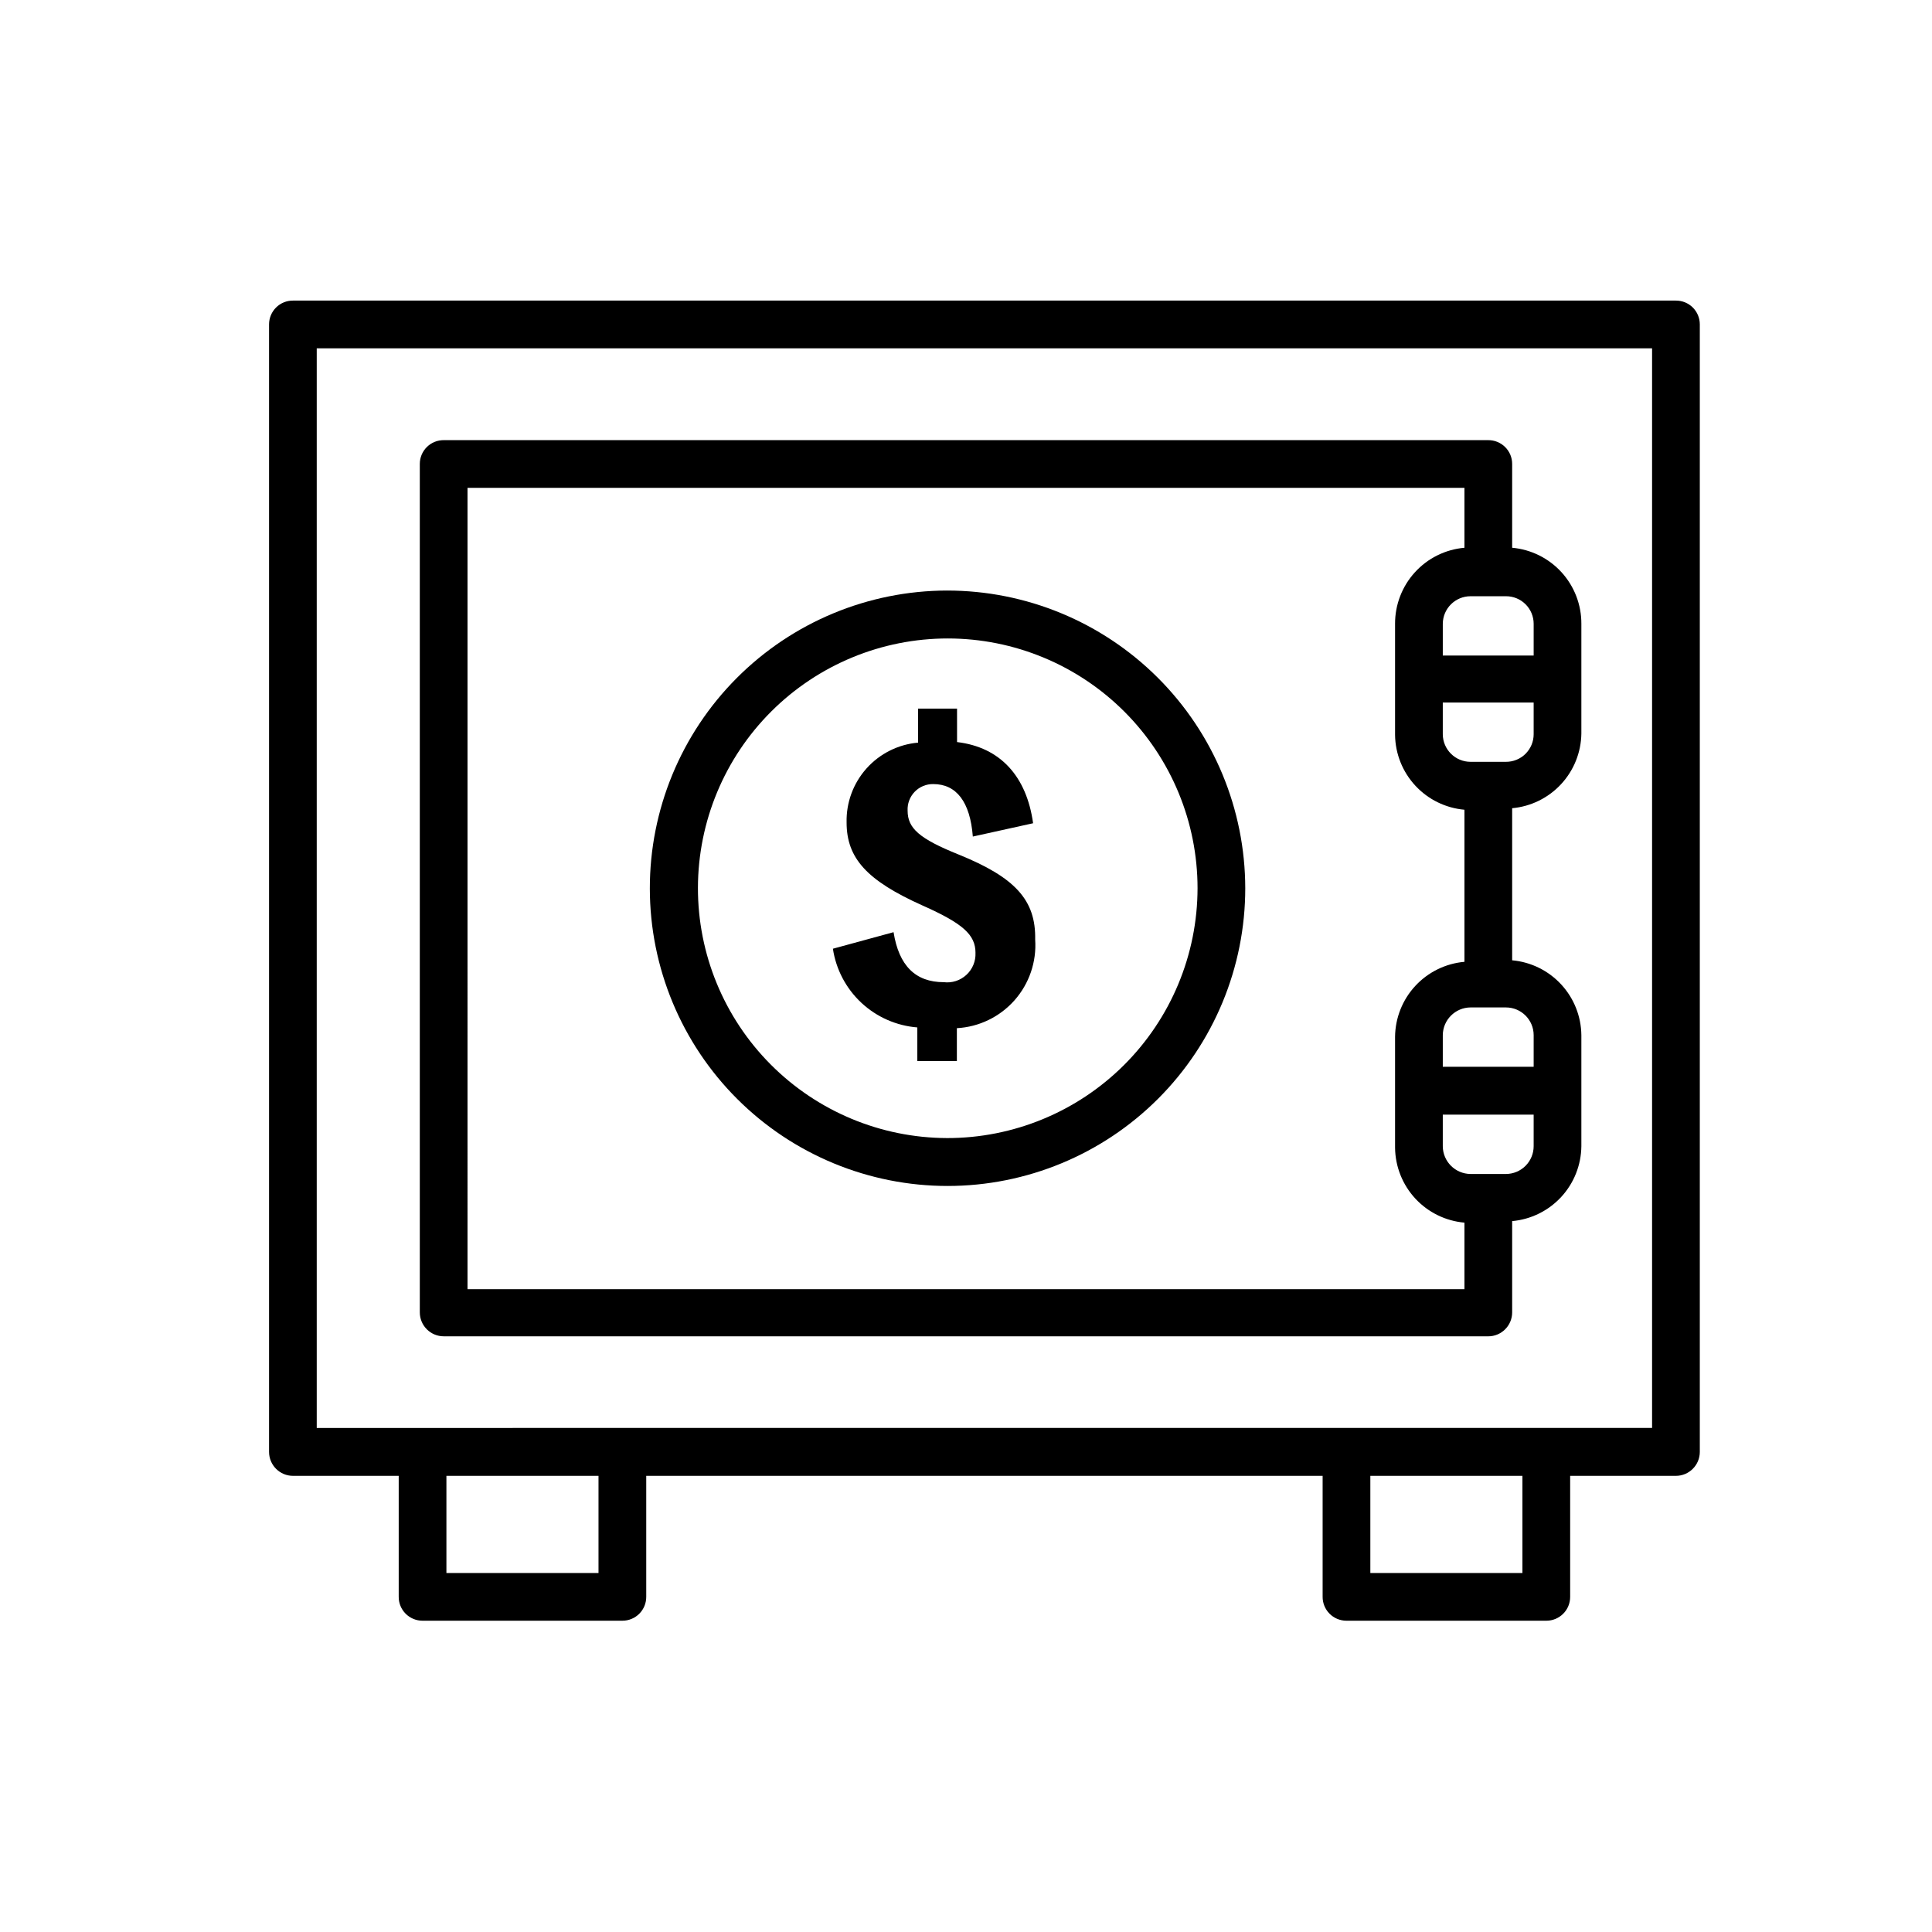
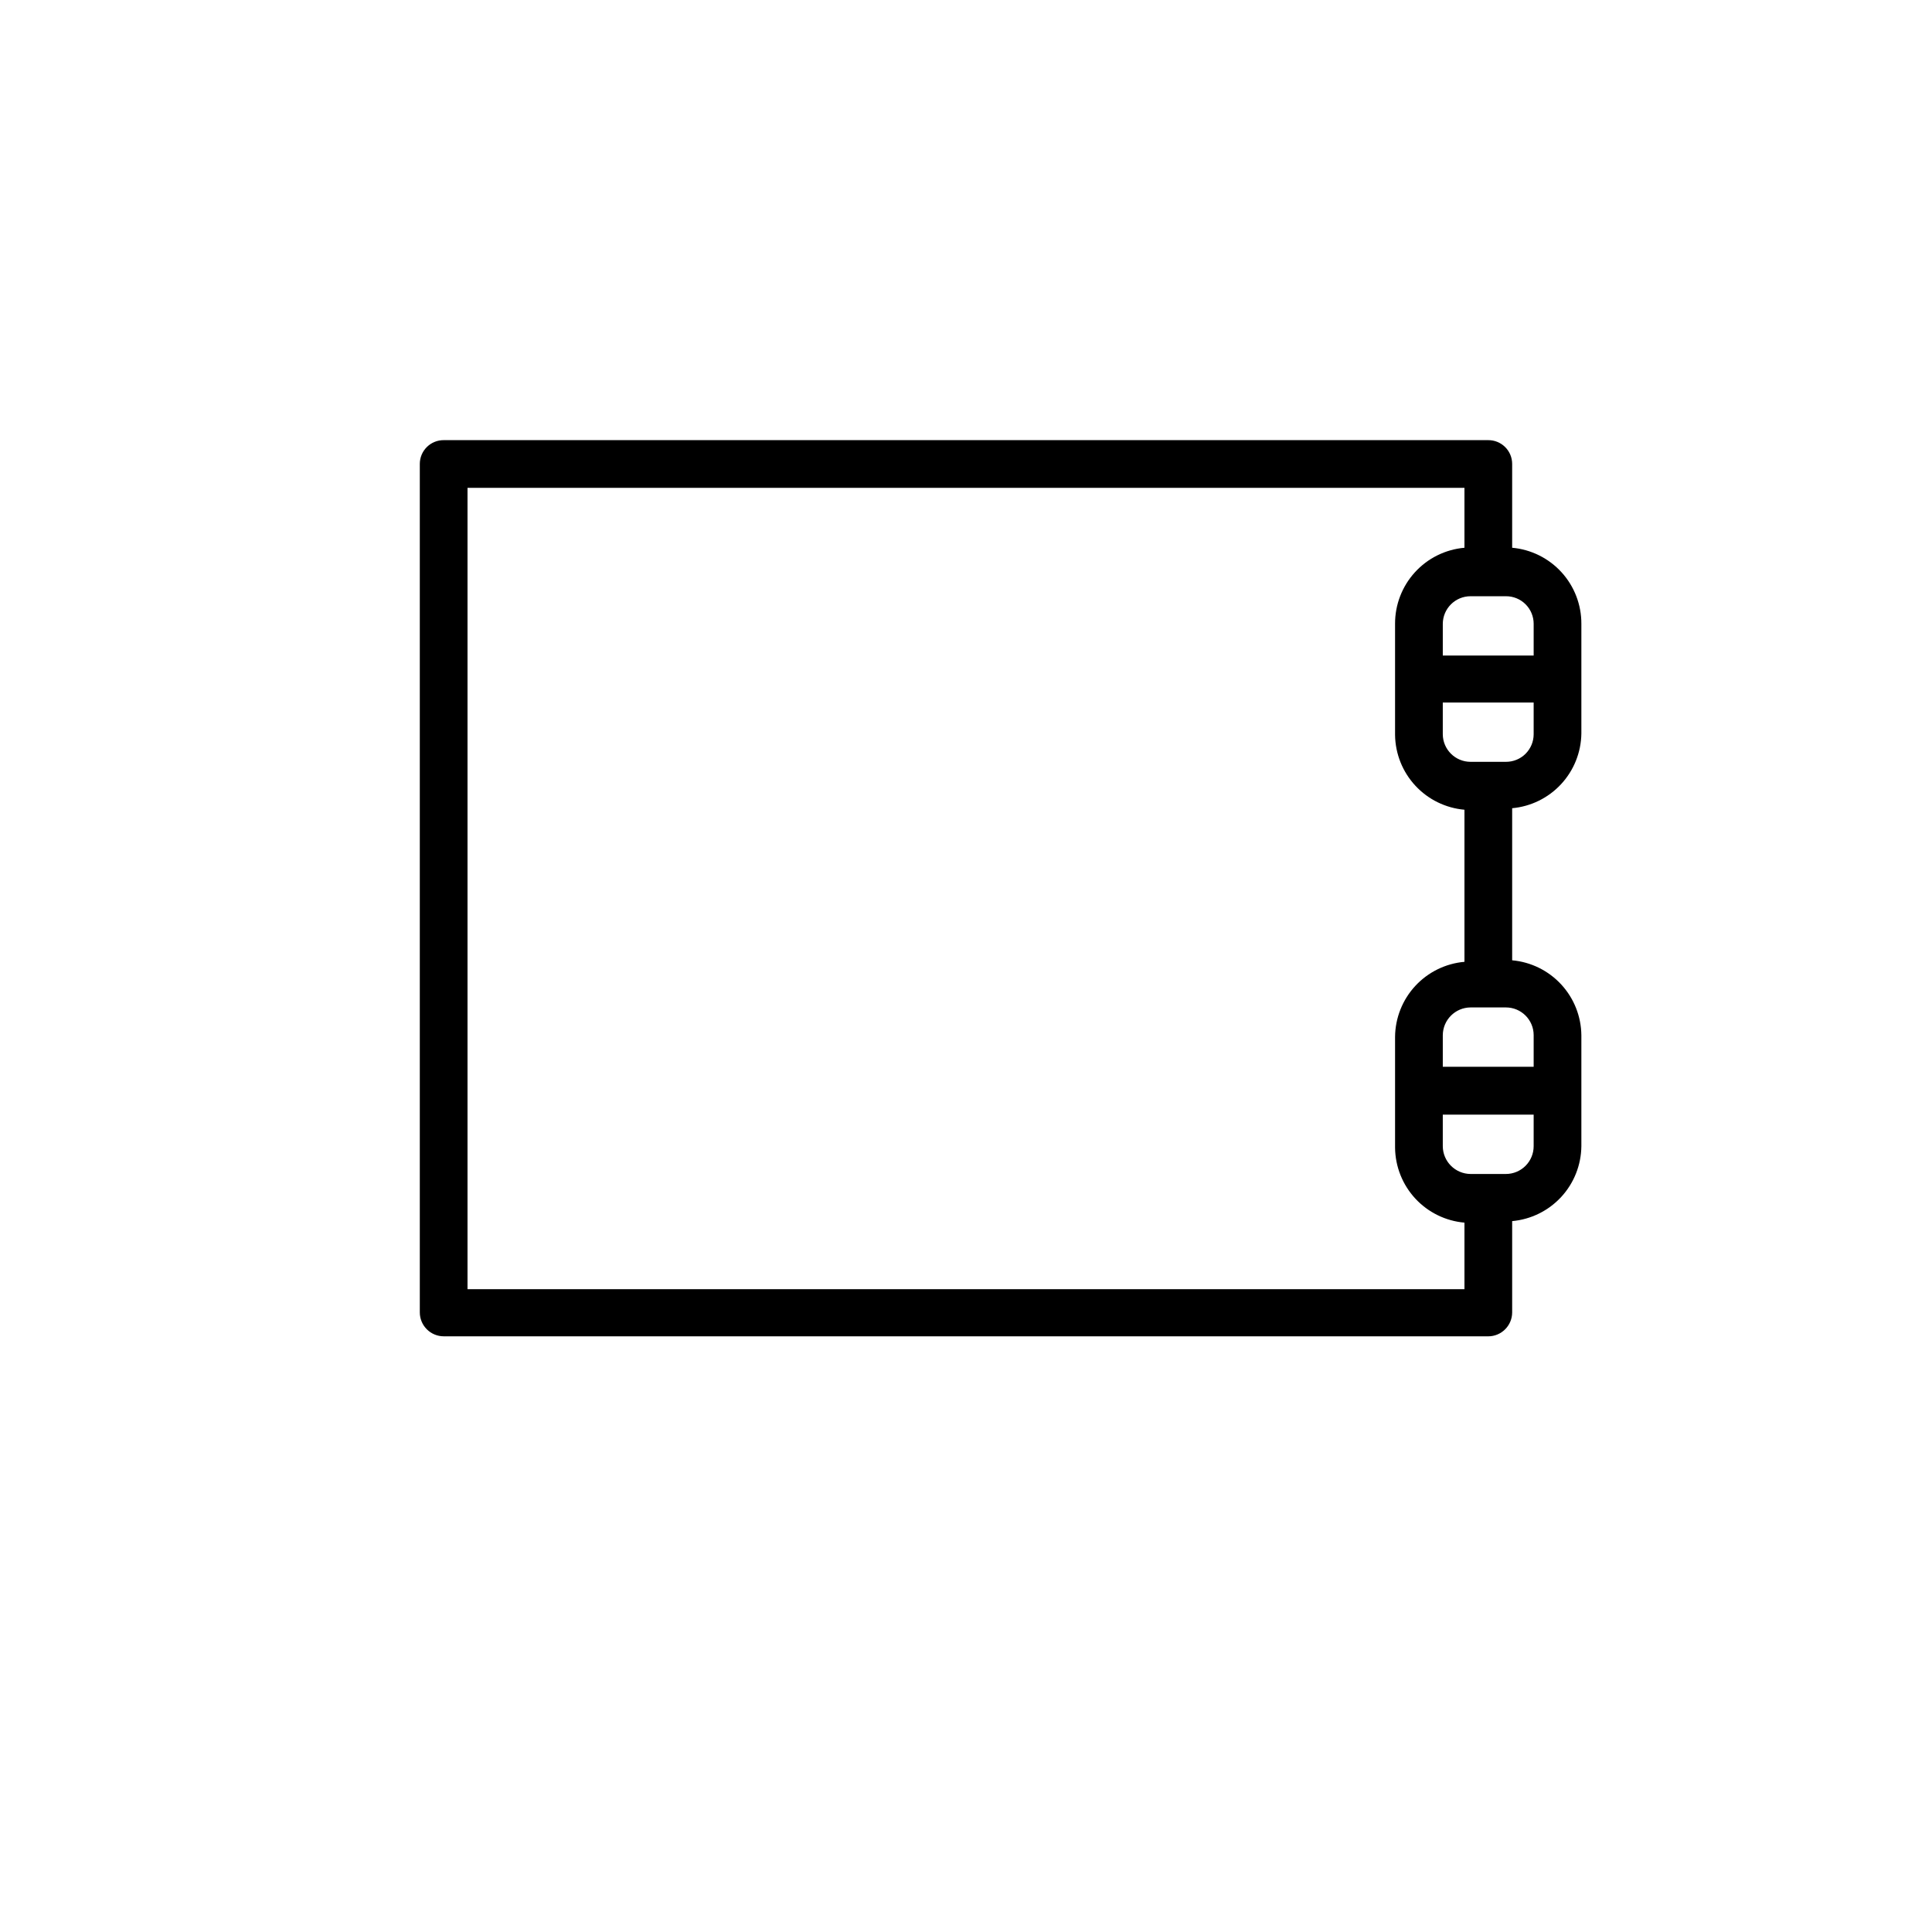
<svg xmlns="http://www.w3.org/2000/svg" fill="#000000" width="800px" height="800px" version="1.1" viewBox="144 144 512 512">
  <g>
-     <path d="m588.12 223.66h-366.47c-1.676-0.012-3.293 0.645-4.484 1.828-1.191 1.184-1.863 2.793-1.863 4.469v298.81c0 3.504 2.844 6.348 6.348 6.348h28.012v32.043c-0.012 1.676 0.645 3.293 1.828 4.484 1.184 1.191 2.793 1.863 4.473 1.863h53c1.68 0 3.289-0.672 4.469-1.863 1.184-1.191 1.84-2.809 1.828-4.484v-32.043h179.25v32.043c-0.012 1.668 0.641 3.277 1.809 4.465 1.172 1.191 2.769 1.867 4.441 1.883h53.051c1.68 0 3.289-0.672 4.469-1.863 1.184-1.191 1.84-2.809 1.828-4.484v-32.043h28.012c3.504 0 6.348-2.844 6.348-6.348v-298.81c0-1.676-0.672-3.285-1.863-4.469-1.191-1.184-2.805-1.84-4.484-1.828zm-285.51 337.2h-40.305v-25.742h40.305zm244.85 0h-40.305v-25.742h40.305zm34.359-38.441-353.88 0.004v-286.11h353.88z" />
    <path d="m261.6 498.14h276.79c3.508 0 6.348-2.844 6.348-6.348v-24.184c4.973-0.449 9.602-2.727 12.992-6.394 3.387-3.668 5.293-8.461 5.348-13.457v-29.422c-0.055-4.992-1.961-9.785-5.348-13.453-3.391-3.668-8.02-5.945-12.992-6.394v-40.305c4.965-0.449 9.586-2.723 12.973-6.379 3.387-3.656 5.301-8.438 5.367-13.422v-29.07c0.02-5.043-1.852-9.914-5.246-13.645-3.398-3.731-8.07-6.055-13.094-6.508v-22.219c0-1.68-0.668-3.289-1.863-4.469-1.191-1.184-2.805-1.84-4.484-1.828h-276.79c-1.68-0.012-3.293 0.645-4.484 1.828-1.191 1.18-1.863 2.789-1.863 4.469v224.85c0 1.684 0.668 3.297 1.859 4.488 1.191 1.191 2.805 1.859 4.488 1.859zm281.48-43.023h-9.371c-4.051-0.031-7.328-3.305-7.356-7.359v-8.363h24.082v8.363c0 1.953-0.777 3.824-2.156 5.203-1.379 1.379-3.25 2.156-5.199 2.156zm7.356-36.777v8.359h-24.082v-8.363c0.027-4.051 3.305-7.328 7.356-7.356h9.371c4.062 0 7.356 3.293 7.356 7.356zm-7.356-72.449h-9.371c-4.043 0-7.328-3.266-7.356-7.305v-8.414h24.082v8.414c0 1.945-0.777 3.809-2.16 5.184-1.379 1.371-3.25 2.133-5.195 2.121zm7.356-36.578v8.414h-24.082v-8.414c0.027-4.043 3.312-7.305 7.356-7.305h9.371c1.945-0.016 3.816 0.75 5.195 2.121 1.383 1.371 2.16 3.238 2.16 5.184zm-282.54-36.023h264.2v15.871c-5.035 0.441-9.719 2.758-13.125 6.492-3.402 3.731-5.285 8.609-5.266 13.66v29.473c0.07 4.992 1.988 9.781 5.387 13.438 3.394 3.66 8.031 5.926 13.004 6.363v40.305c-4.981 0.438-9.625 2.711-13.023 6.379-3.398 3.668-5.309 8.469-5.367 13.469v29.426c0.059 5 1.969 9.801 5.367 13.469 3.398 3.668 8.043 5.941 13.023 6.379v17.633h-264.2z" />
-     <path d="m394.96 300.5c-20.918 0.039-40.961 8.383-55.727 23.199-14.766 14.812-23.047 34.883-23.02 55.797 0.027 20.918 8.359 40.965 23.16 55.742 14.805 14.777 34.871 23.066 55.785 23.055 20.918-0.012 40.973-8.332 55.758-23.125 14.785-14.797 23.09-34.855 23.09-55.77-0.027-20.945-8.367-41.02-23.191-55.812-14.824-14.797-34.914-23.098-55.855-23.086zm0 145.1c-17.547-0.055-34.352-7.07-46.727-19.508-12.379-12.438-19.309-29.281-19.273-46.828 0.035-17.543 7.035-34.359 19.461-46.746s29.262-19.336 46.809-19.32c17.543 0.02 34.367 7 46.766 19.414 12.402 12.414 19.367 29.242 19.367 46.789-0.027 17.582-7.039 34.438-19.492 46.852-12.453 12.414-29.328 19.375-46.91 19.348z" />
-     <path d="m397.98 370.43c-10.379-4.18-13.453-6.953-13.453-11.586v-0.004c-0.098-1.855 0.578-3.668 1.867-5.004 1.289-1.336 3.078-2.078 4.934-2.047 6.144 0 9.773 4.734 10.48 13.906l15.973-3.527c-1.715-12.395-8.664-20.152-20.152-21.512l-0.004-8.871h-10.328v9.02c-5.254 0.461-10.137 2.902-13.656 6.832-3.519 3.93-5.406 9.055-5.285 14.328 0 9.523 5.441 15.418 20.152 22.016 10.629 4.734 14.008 7.707 14.008 12.543l-0.004 0.004c0.094 2.199-0.789 4.332-2.41 5.824-1.621 1.496-3.812 2.203-6 1.934-7.508 0-11.891-4.383-13.301-13.25l-16.074 4.383c0.824 5.492 3.484 10.543 7.547 14.332 4.062 3.785 9.289 6.086 14.824 6.527v8.914h10.48v-8.715c5.879-0.324 11.383-2.988 15.285-7.398 3.898-4.414 5.871-10.203 5.469-16.078 0.203-10.48-5.289-16.477-20.352-22.57z" />
  </g>
</svg>